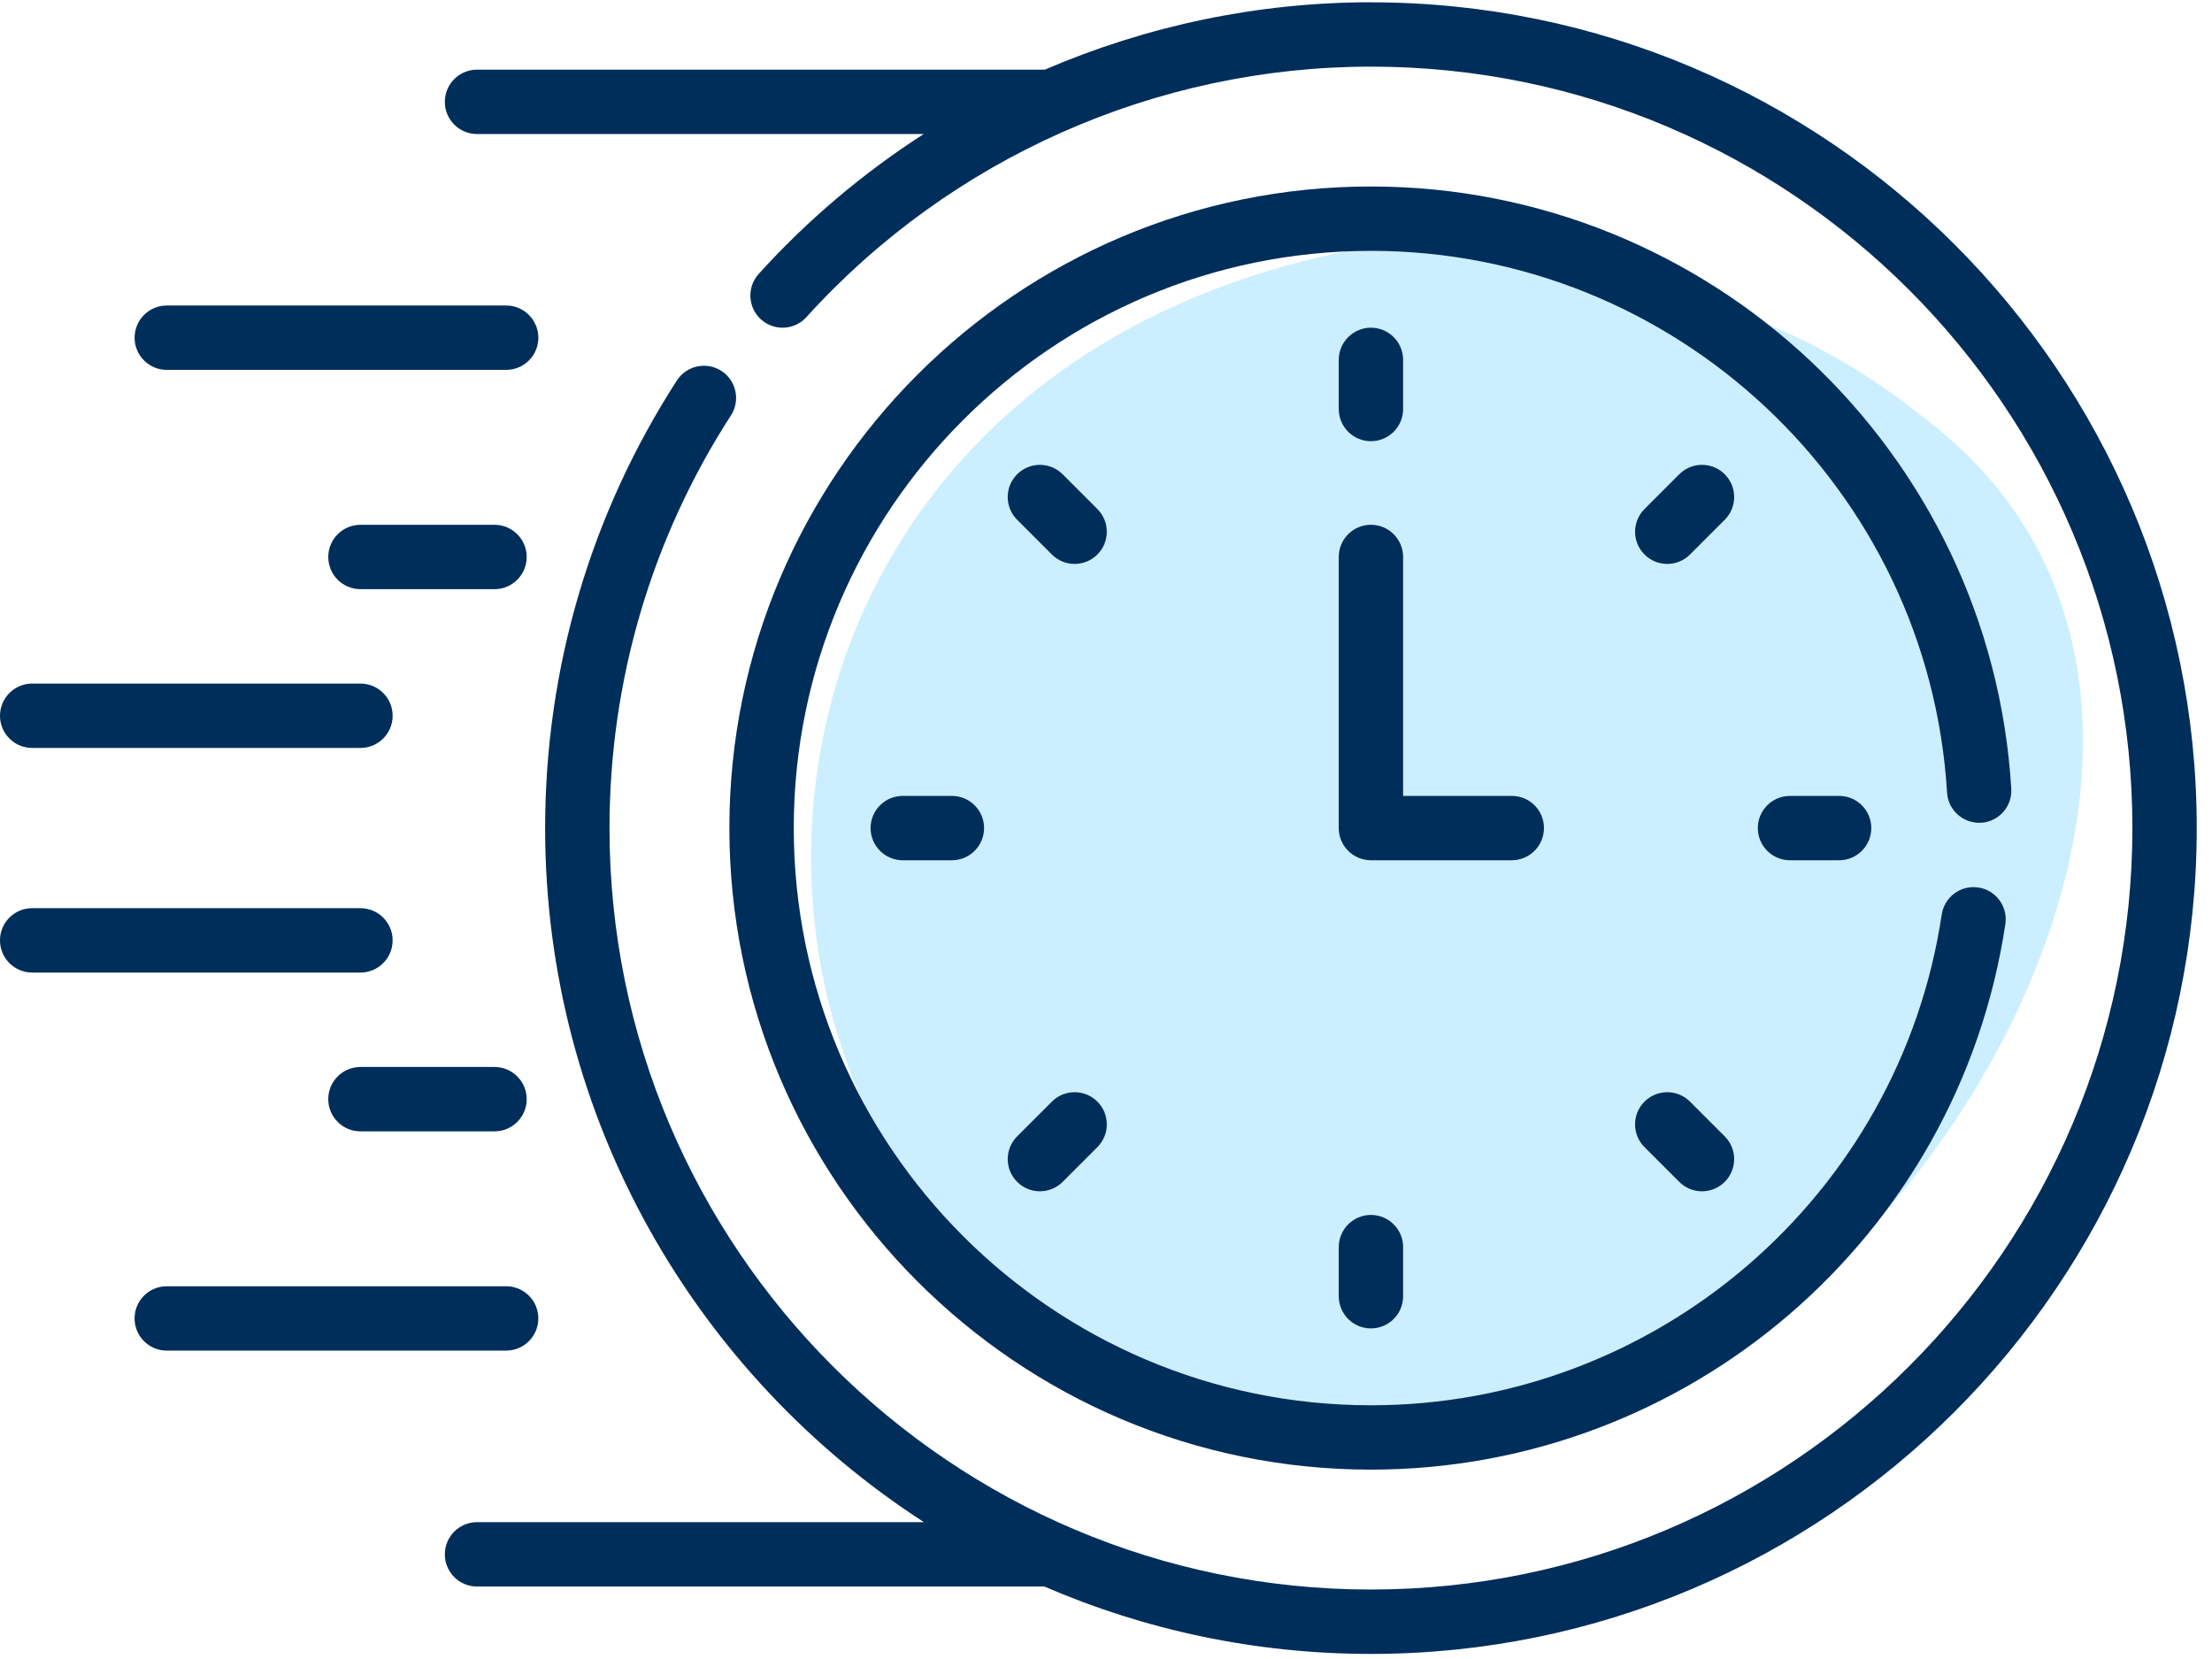
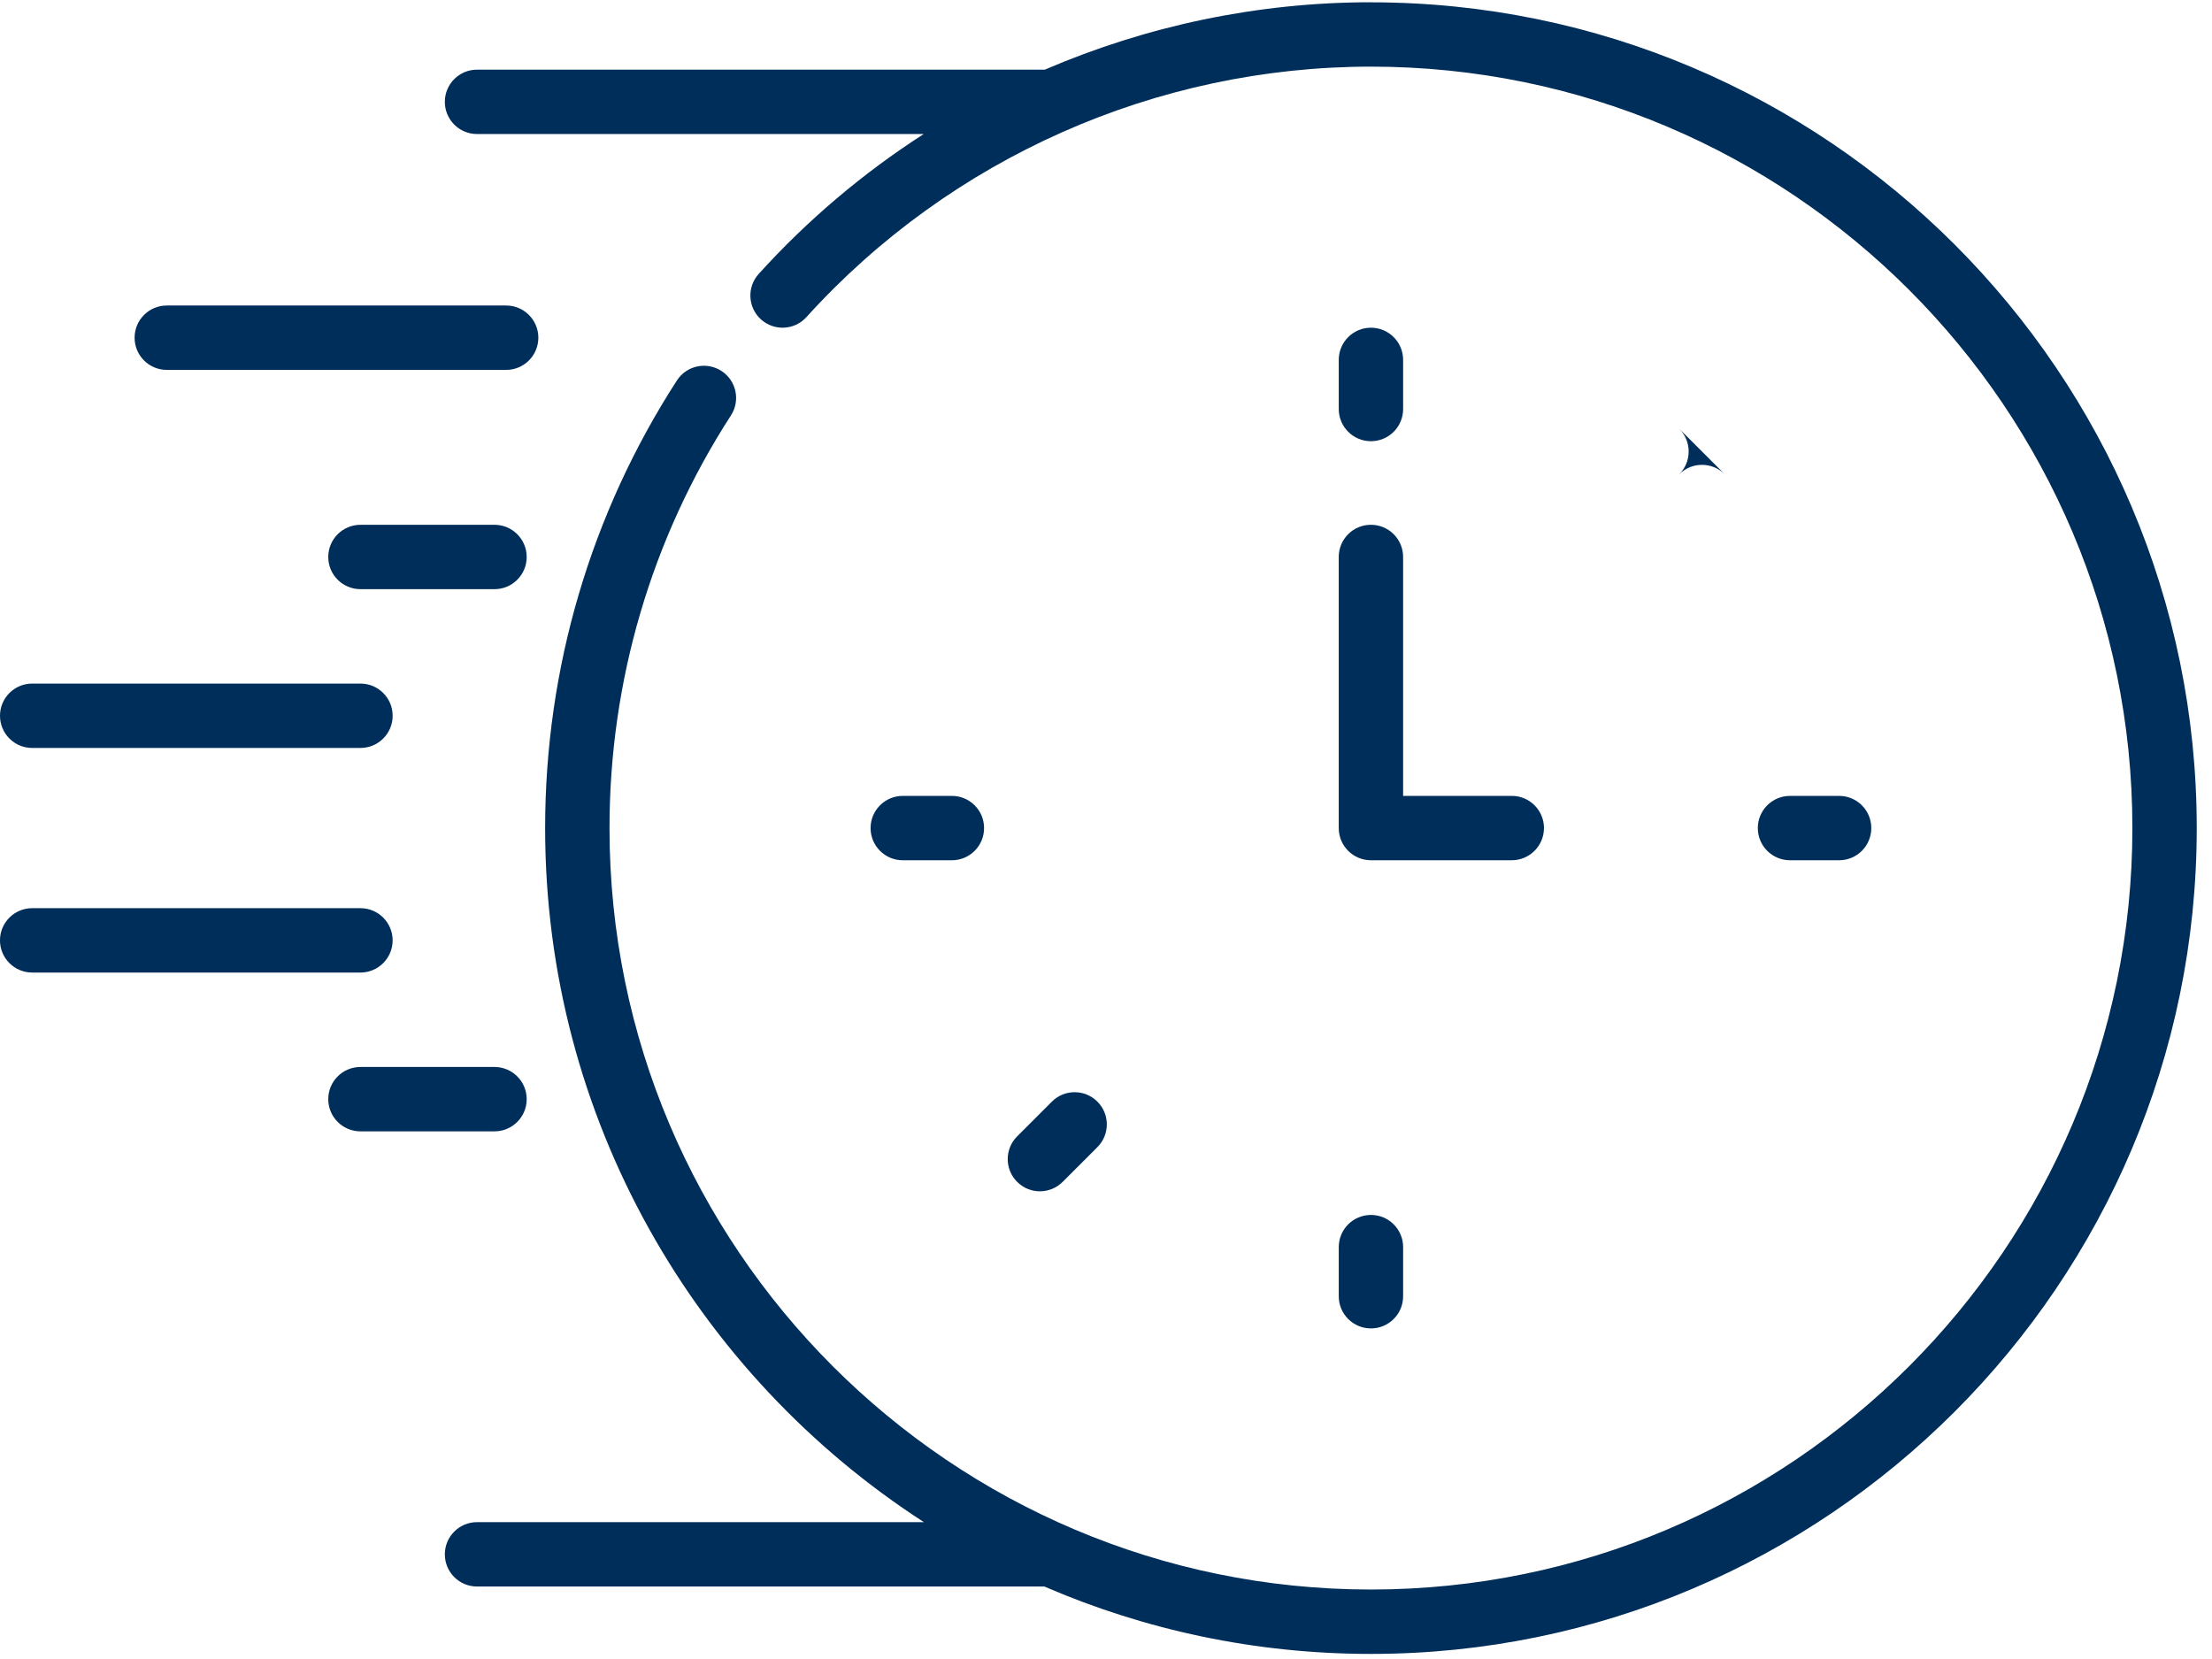
<svg xmlns="http://www.w3.org/2000/svg" height="90" viewBox="0 0 120 90" width="120">
  <g fill="none" fill-rule="evenodd">
-     <path d="m76.865 13c-48.44 6.129-40.766 71.12 6.209 64.532 20.221-2.836 41.801-37.826 22.235-54.12-8.817-7.342-15.497-7.741-25.056-9.345z" fill="#ccefff" />
    <g fill="#002e5a" fill-rule="nonzero">
      <path d="m9.048 20.066h18.411c.964 0 1.746-.781 1.746-1.746 0-.964-.782-1.746-1.746-1.746h-18.411c-.964 0-1.746.781-1.746 1.746 0 .964.781 1.746 1.746 1.746z" />
      <path d="m26.827 28.47h-7.273c-.964 0-1.746.781-1.746 1.746 0 .964.782 1.746 1.746 1.746h7.273c.964 0 1.746-.781 1.746-1.746 0-.964-.782-1.746-1.746-1.746z" />
      <path d="m1.746 40.576h17.809c.964 0 1.746-.781 1.746-1.746s-.782-1.746-1.746-1.746h-17.809c-.964 0-1.746.781-1.746 1.746s.782 1.746 1.746 1.746z" />
-       <path d="m29.204 71.524c0-.964-.782-1.746-1.746-1.746h-18.411c-.964 0-1.746.781-1.746 1.746s.782 1.746 1.746 1.746h18.411c.964 0 1.746-.781 1.746-1.746z" />
      <path d="m26.827 57.883h-7.273c-.964 0-1.746.781-1.746 1.746 0 .964.782 1.746 1.746 1.746h7.273c.964 0 1.746-.781 1.746-1.746 0-.964-.782-1.746-1.746-1.746z" />
      <path d="m21.3 51.014c0-.964-.782-1.746-1.746-1.746h-17.809c-.964 0-1.746.781-1.746 1.746 0 .964.782 1.746 1.746 1.746h17.809c.964 0 1.746-.781 1.746-1.746z" />
      <path d="m74.373 23.935c.964 0 1.746-.781 1.746-1.746v-2.665c0-.964-.781-1.746-1.746-1.746s-1.746.781-1.746 1.746v2.665c0 .964.781 1.746 1.746 1.746z" />
-       <path d="m93.567 25.729c-.682-.682-1.787-.682-2.469 0l-1.884 1.884c-.682.682-.682 1.787 0 2.469.682.682 1.787.682 2.469 0l1.884-1.884c.682-.682.682-1.787 0-2.469z" />
+       <path d="m93.567 25.729c-.682-.682-1.787-.682-2.469 0l-1.884 1.884l1.884-1.884c.682-.682.682-1.787 0-2.469z" />
      <path d="m97.107 43.177c-.964 0-1.746.781-1.746 1.746s.781 1.746 1.746 1.746h2.664c.964 0 1.746-.781 1.746-1.746s-.781-1.746-1.746-1.746z" />
-       <path d="m91.682 59.763c-.682-.682-1.787-.682-2.469 0-.682.682-.682 1.787 0 2.469l1.884 1.884c.682.682 1.787.682 2.469 0 .682-.682.682-1.787 0-2.469z" />
      <path d="m72.627 67.656v2.664c0 .964.781 1.746 1.746 1.746s1.746-.781 1.746-1.746v-2.664c0-.964-.781-1.746-1.746-1.746s-1.746.782-1.746 1.746z" />
      <path d="m57.064 59.763-1.884 1.884c-.682.682-.682 1.787 0 2.469.682.682 1.787.682 2.469 0l1.884-1.884c.682-.682.682-1.787 0-2.469-.682-.682-1.787-.682-2.469 0z" />
      <path d="m48.975 43.177c-.964 0-1.746.781-1.746 1.746s.782 1.746 1.746 1.746h2.665c.964 0 1.746-.781 1.746-1.746s-.782-1.746-1.746-1.746z" />
-       <path d="m59.532 27.613-1.884-1.884c-.682-.682-1.787-.682-2.469 0-.682.682-.682 1.787 0 2.469l1.884 1.884c.682.682 1.787.682 2.469 0 .682-.682.682-1.787 0-2.469z" />
      <path d="m83.76 44.922c0-.964-.781-1.746-1.746-1.746h-5.896v-12.961c0-.964-.781-1.746-1.746-1.746s-1.746.781-1.746 1.746v14.707c0 .964.781 1.746 1.746 1.746h7.641c.964 0 1.746-.781 1.746-1.746z" />
-       <path d="m107.474 44.634c.962-.058 1.695-.886 1.637-1.848-1.11-18.319-16.369-32.669-34.738-32.669-19.191 0-34.805 15.613-34.805 34.805 0 19.191 15.613 34.805 34.805 34.805 17.194 0 31.865-12.597 34.417-29.597.143-.953-.514-1.842-1.467-1.985-.951-.143-1.842.513-1.985 1.467-2.293 15.272-15.48 26.624-30.964 26.624-17.266 0-31.313-14.047-31.313-31.313 0-17.266 14.047-31.314 31.313-31.314 16.526 0 30.254 12.909 31.253 29.389.058.962.885 1.692 1.848 1.636z" />
      <path d="m74.373.123c-6.14 0-12.157 1.274-17.694 3.656h-30.801c-.964 0-1.746.781-1.746 1.746 0 .964.782 1.746 1.746 1.746h24.233c-3.277 2.109-6.293 4.652-8.952 7.589-.647.714-.593 1.818.122 2.466.715.647 1.818.593 2.466-.122 7.821-8.636 18.984-13.589 30.626-13.589 22.777 0 41.308 18.531 41.308 41.308 0 22.777-18.531 41.308-41.308 41.308-22.777 0-41.308-18.531-41.308-41.308 0-7.976 2.278-15.718 6.589-22.388.523-.81.291-1.89-.519-2.413-.81-.523-1.89-.291-2.414.519-4.676 7.236-7.148 15.633-7.148 24.283 0 15.773 8.194 29.667 20.549 37.652h-24.244c-.964 0-1.746.781-1.746 1.746s.782 1.746 1.746 1.746h30.777c5.437 2.351 11.428 3.656 17.718 3.656 24.702 0 44.799-20.097 44.799-44.799 0-24.702-20.097-44.799-44.8-44.799z" />
    </g>
  </g>
</svg>